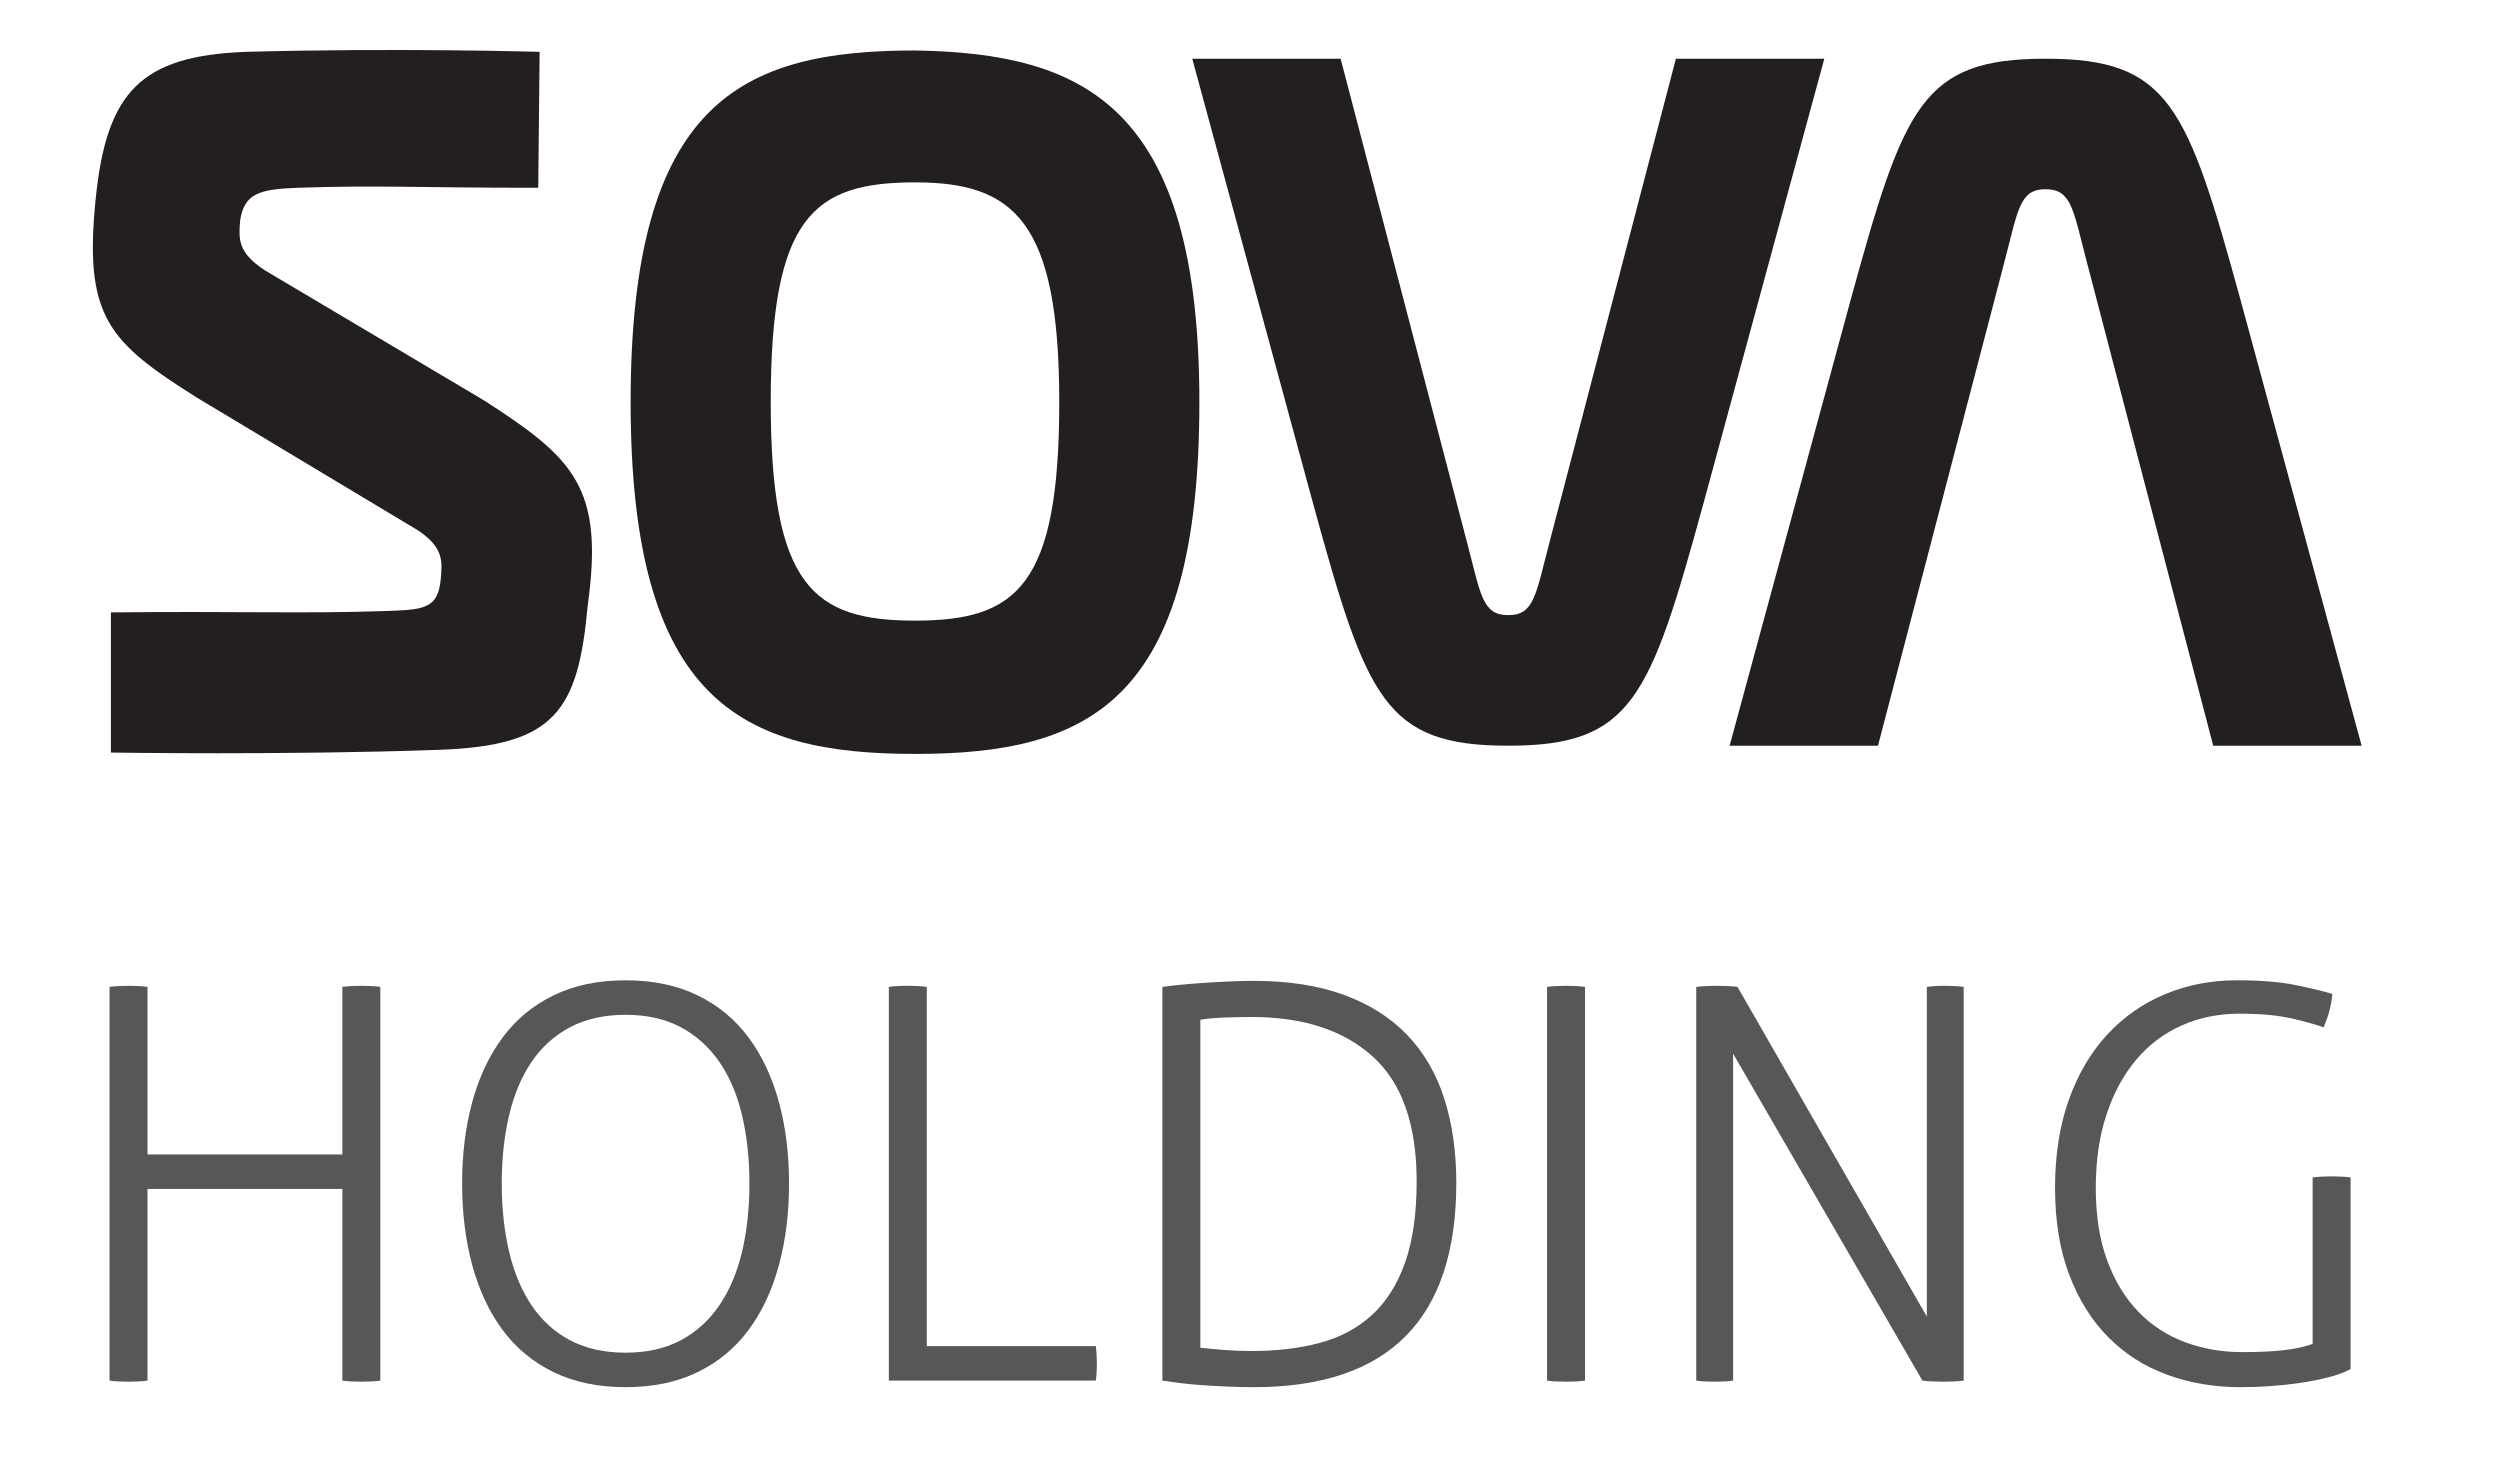
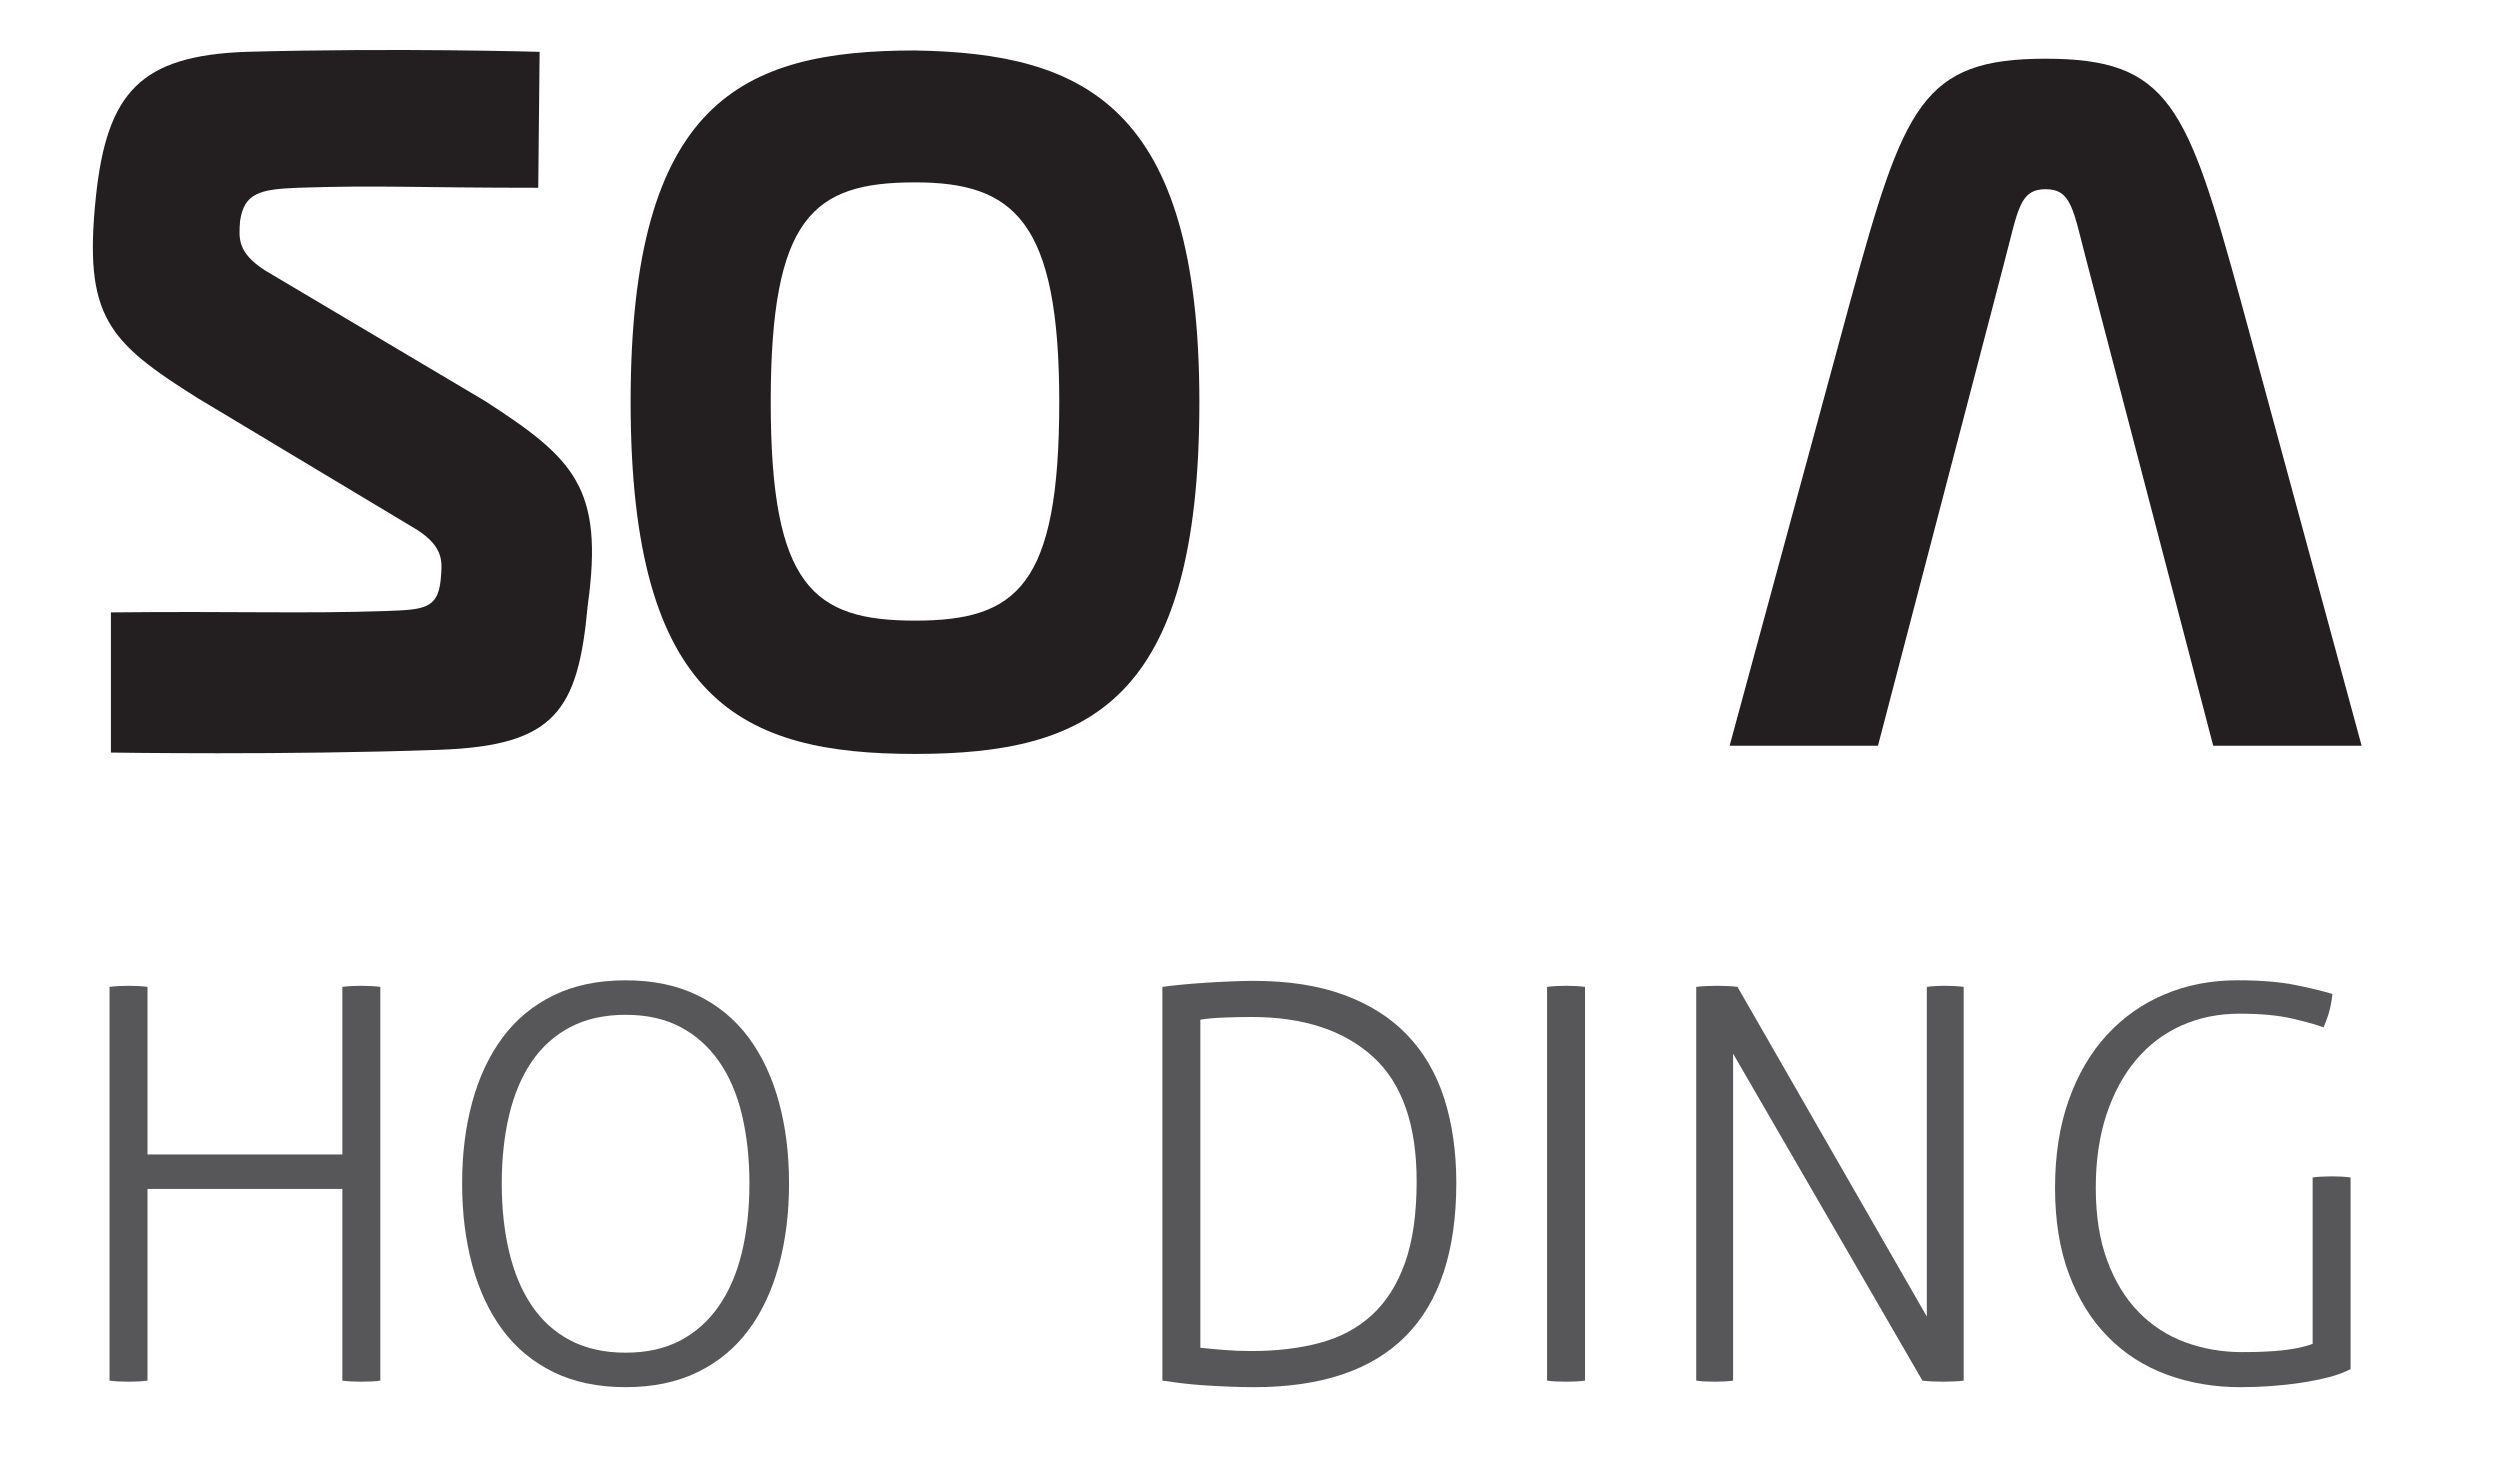
<svg xmlns="http://www.w3.org/2000/svg" version="1.1" id="Layer_1" x="0px" y="0px" width="226.77px" height="132.188px" viewBox="0 0 226.77 132.188" enable-background="new 0 0 226.77 132.188" xml:space="preserve">
  <path fill="#231F20" d="M43.96,36.353c8.103,5.235,10.842,7.858,9.35,18.577c-0.873,9.591-2.988,12.713-13.458,13.084  c-13.84,0.498-29.792,0.249-29.792,0.249V55.549c11.351-0.12,17.325,0.129,24.808-0.12c3.488-0.13,4.851-0.13,5.109-2.869  c0.121-1.502,0.37-2.868-2.12-4.486L17.918,36.105c-8.107-5.108-10.344-7.352-9.226-18.199C9.689,8.311,12.804,5.068,22.279,4.703  c13.832-0.379,26.669,0,26.669,0l-0.125,12.33c-11.341,0-14.334-0.248-21.81,0c-3.488,0.129-4.865,0.508-5.234,2.995  c-0.121,1.618-0.25,2.863,2.245,4.491L43.96,36.353z" />
  <path fill="#231F20" d="M83,68.387c-15.708,0-25.797-4.734-25.797-31.908C57.202,9.184,67.292,4.578,83,4.578  c15.329,0.25,25.793,4.981,25.793,31.901C108.792,63.652,98.827,68.387,83,68.387 M83,16.543c-9.226,0-13.088,3.118-13.088,19.935  c0,16.704,3.862,19.818,13.088,19.818c9.225,0,13.083-3.114,13.083-19.818C96.083,20.027,91.971,16.543,83,16.543" />
-   <path fill="#231F20" d="M119.114,45.703L108.147,5.326h13.458l11.466,43.871c1.248,4.73,1.373,6.602,3.738,6.602  c2.37,0,2.494-1.871,3.741-6.602l11.467-43.871h13.462l-10.972,40.377c-4.859,17.699-6.478,21.939-17.698,21.939  C125.597,67.643,123.975,63.402,119.114,45.703" />
  <path fill="#231F20" d="M203.249,27.261l10.969,40.382h-13.462l-11.463-43.875c-1.247-4.74-1.372-6.605-3.741-6.605  c-2.37,0-2.491,1.866-3.738,6.605l-11.466,43.875H156.89l10.963-40.382c4.864-17.702,6.481-21.935,17.699-21.935  C196.769,5.326,198.386,9.559,203.249,27.261" />
  <path fill="#575759" d="M9.936,89.517c0.232-0.031,0.516-0.057,0.849-0.074c0.332-0.017,0.632-0.024,0.899-0.024  c0.299,0,0.6,0.008,0.898,0.024c0.299,0.018,0.567,0.043,0.799,0.074v15.2h17.673v-15.2c0.232-0.031,0.499-0.057,0.799-0.074  c0.299-0.017,0.599-0.024,0.899-0.024c0.266,0,0.566,0.008,0.899,0.024c0.332,0.018,0.614,0.043,0.848,0.074v35.716  c-0.2,0.032-0.458,0.058-0.773,0.074c-0.317,0.016-0.641,0.024-0.973,0.024c-0.3,0-0.6-0.009-0.899-0.024  c-0.3-0.017-0.566-0.042-0.799-0.074v-17.386H13.381v17.386c-0.232,0.032-0.5,0.058-0.799,0.074  c-0.298,0.016-0.599,0.024-0.898,0.024c-0.333,0-0.658-0.009-0.974-0.024c-0.316-0.017-0.574-0.042-0.774-0.074V89.517z" />
  <path fill="#575759" d="M56.745,125.827c-2.495,0-4.675-0.456-6.539-1.365c-1.865-0.911-3.403-2.186-4.618-3.824  c-1.215-1.64-2.13-3.594-2.747-5.861c-0.616-2.269-0.923-4.744-0.923-7.427s0.308-5.149,0.923-7.4  c0.617-2.252,1.531-4.198,2.747-5.837c1.215-1.64,2.753-2.914,4.618-3.824c1.864-0.911,4.044-1.367,6.539-1.367  c2.497,0,4.676,0.456,6.541,1.367c1.862,0.91,3.402,2.185,4.617,3.824c1.215,1.639,2.13,3.585,2.746,5.837  c0.616,2.251,0.924,4.718,0.924,7.4s-0.308,5.158-0.924,7.427c-0.616,2.268-1.53,4.222-2.746,5.861  c-1.215,1.639-2.755,2.913-4.617,3.824C61.421,125.371,59.242,125.827,56.745,125.827z M56.745,122.698  c1.93,0,3.595-0.373,4.993-1.117c1.397-0.745,2.563-1.796,3.496-3.154c0.93-1.357,1.623-2.981,2.071-4.867  c0.449-1.888,0.674-3.958,0.674-6.21c0-2.251-0.225-4.321-0.674-6.209c-0.448-1.887-1.141-3.502-2.071-4.843  c-0.933-1.342-2.098-2.385-3.496-3.131c-1.397-0.744-3.063-1.116-4.993-1.116c-1.931,0-3.603,0.372-5.017,1.116  c-1.416,0.746-2.58,1.789-3.494,3.131c-0.917,1.341-1.599,2.956-2.048,4.843c-0.449,1.888-0.673,3.958-0.673,6.209  c0,2.252,0.224,4.322,0.673,6.21c0.449,1.886,1.131,3.51,2.048,4.867c0.914,1.358,2.078,2.409,3.494,3.154  C53.143,122.325,54.814,122.698,56.745,122.698z" />
-   <path fill="#575759" d="M80.625,89.517c0.2-0.031,0.458-0.057,0.774-0.074c0.315-0.017,0.641-0.024,0.974-0.024  c0.299,0,0.599,0.008,0.898,0.024c0.299,0.018,0.565,0.043,0.798,0.074v32.586h15.327c0.033,0.198,0.058,0.455,0.076,0.77  c0.016,0.315,0.024,0.589,0.024,0.82c0,0.266-0.008,0.538-0.024,0.819c-0.018,0.282-0.042,0.521-0.076,0.721H80.625V89.517z" />
  <path fill="#575759" d="M105.437,89.517c0.465-0.065,1.041-0.132,1.723-0.199c0.681-0.064,1.406-0.123,2.171-0.173  s1.531-0.092,2.296-0.123c0.765-0.033,1.464-0.051,2.097-0.051c3.127,0,5.849,0.422,8.164,1.267c2.312,0.845,4.227,2.054,5.74,3.626  c1.515,1.573,2.637,3.494,3.371,5.763c0.729,2.268,1.099,4.826,1.099,7.674c0,12.353-6.125,18.527-18.374,18.527  c-0.699,0-1.448-0.016-2.246-0.049c-0.798-0.033-1.573-0.074-2.322-0.125c-0.749-0.05-1.448-0.115-2.096-0.198  c-0.649-0.084-1.19-0.157-1.623-0.223V89.517z M108.881,122.251c0.599,0.067,1.306,0.134,2.121,0.199  c0.815,0.066,1.656,0.099,2.522,0.099c2.296,0,4.368-0.248,6.215-0.745c1.847-0.496,3.42-1.341,4.719-2.533  c1.296-1.191,2.295-2.773,2.994-4.743c0.699-1.971,1.049-4.429,1.049-7.376c0-5.133-1.322-8.9-3.969-11.301  c-2.646-2.401-6.316-3.602-11.008-3.602c-0.766,0-1.59,0.018-2.472,0.051c-0.881,0.032-1.606,0.098-2.171,0.198V122.251z" />
  <path fill="#575759" d="M140.331,89.517c0.232-0.031,0.516-0.057,0.849-0.074c0.333-0.017,0.633-0.024,0.899-0.024  c0.3,0,0.598,0.008,0.898,0.024c0.3,0.018,0.565,0.043,0.798,0.074v35.716c-0.232,0.032-0.498,0.058-0.798,0.074  c-0.301,0.016-0.599,0.024-0.898,0.024c-0.333,0-0.657-0.009-0.974-0.024c-0.316-0.017-0.573-0.042-0.774-0.074V89.517z" />
  <path fill="#575759" d="M153.86,89.517c0.233-0.031,0.541-0.057,0.925-0.074c0.382-0.017,0.707-0.024,0.973-0.024  s0.582,0.008,0.948,0.024c0.366,0.018,0.666,0.043,0.899,0.074l17.173,29.903V89.517c0.232-0.031,0.491-0.057,0.773-0.074  c0.283-0.017,0.574-0.024,0.874-0.024c0.266,0,0.558,0.008,0.874,0.024c0.315,0.018,0.59,0.043,0.823,0.074v35.716  c-0.199,0.032-0.491,0.058-0.874,0.074c-0.383,0.016-0.724,0.024-1.023,0.024c-0.267,0-0.582-0.009-0.947-0.024  c-0.366-0.017-0.667-0.042-0.899-0.074l-17.173-29.655v29.655c-0.233,0.032-0.492,0.058-0.774,0.074  c-0.283,0.016-0.573,0.024-0.873,0.024c-0.333,0-0.65-0.009-0.948-0.024c-0.3-0.017-0.549-0.042-0.75-0.074V89.517z" />
  <path fill="#575759" d="M209.772,106.803c0.233-0.032,0.516-0.058,0.85-0.074c0.332-0.017,0.631-0.024,0.898-0.024  c0.298,0,0.599,0.008,0.898,0.024c0.299,0.017,0.565,0.042,0.799,0.074v17.386c-0.566,0.299-1.241,0.547-2.021,0.745  c-0.783,0.198-1.616,0.364-2.497,0.497c-0.883,0.132-1.788,0.231-2.722,0.298c-0.931,0.066-1.846,0.099-2.745,0.099  c-2.396,0-4.626-0.38-6.689-1.142s-3.844-1.904-5.341-3.428c-1.498-1.523-2.671-3.41-3.52-5.662c-0.85-2.253-1.273-4.867-1.273-7.85  c0-2.979,0.416-5.638,1.247-7.971c0.832-2.335,1.989-4.306,3.471-5.912c1.48-1.605,3.228-2.831,5.242-3.676  c2.014-0.845,4.201-1.267,6.564-1.267c2.097,0,3.845,0.142,5.241,0.422c1.398,0.281,2.529,0.556,3.396,0.82  c-0.066,0.596-0.158,1.11-0.275,1.539c-0.116,0.431-0.291,0.928-0.523,1.491c-0.732-0.266-1.715-0.538-2.945-0.82  c-1.232-0.28-2.796-0.422-4.693-0.422c-1.896,0-3.644,0.356-5.242,1.068c-1.597,0.712-2.97,1.746-4.117,3.104  c-1.148,1.357-2.047,3.013-2.696,4.967c-0.649,1.955-0.974,4.173-0.974,6.655c0,2.551,0.35,4.762,1.048,6.632  c0.699,1.871,1.647,3.42,2.846,4.645c1.199,1.226,2.604,2.137,4.219,2.731c1.614,0.597,3.337,0.896,5.167,0.896  c1.497,0,2.754-0.059,3.77-0.174c1.015-0.116,1.888-0.306,2.62-0.571V106.803z" />
</svg>